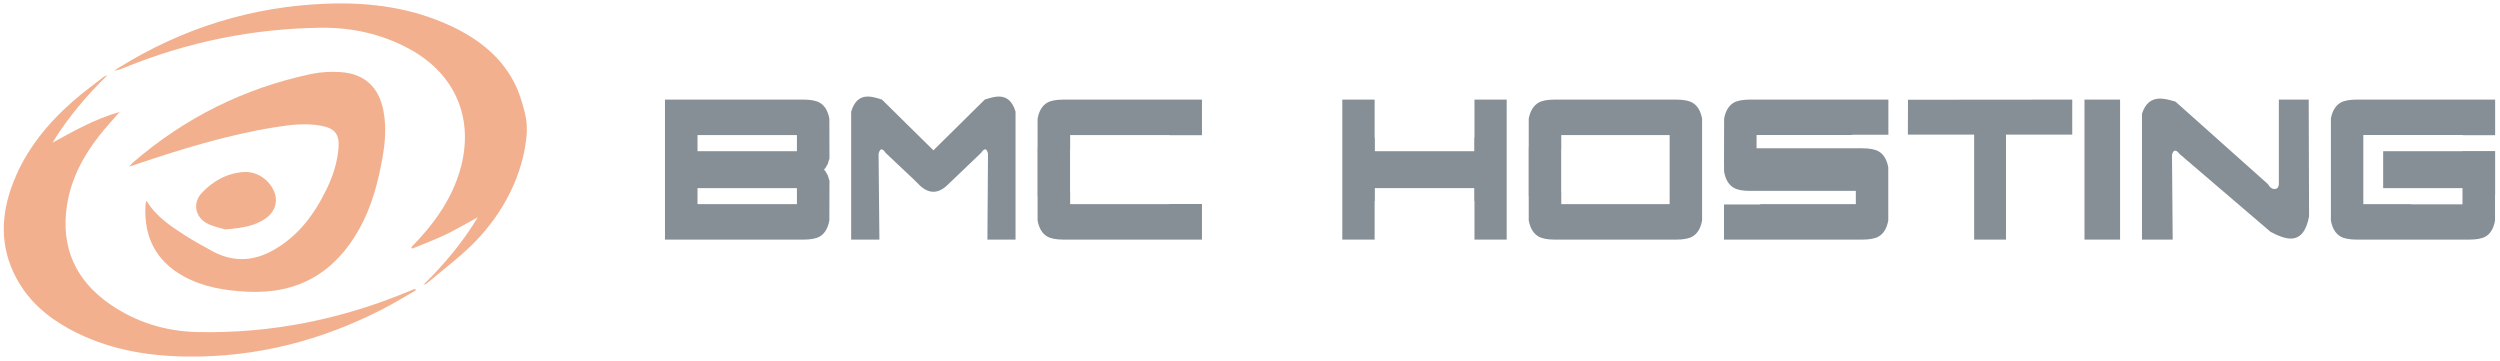
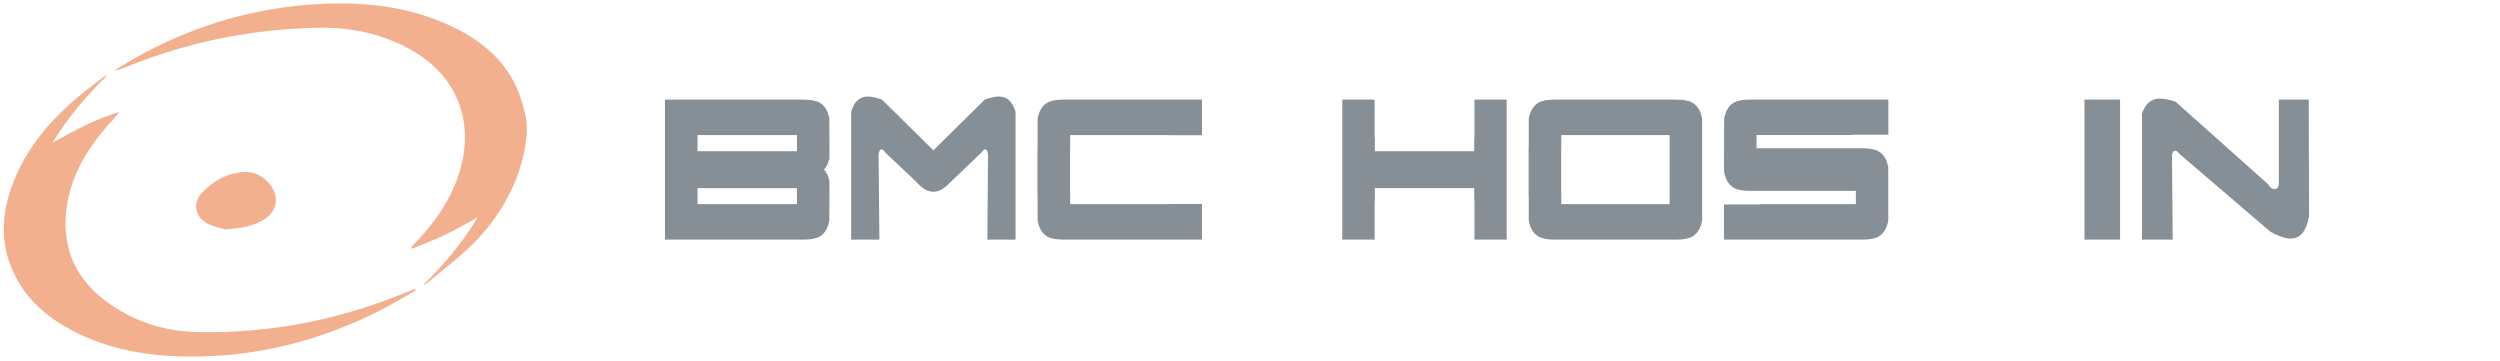
<svg xmlns="http://www.w3.org/2000/svg" version="1.1" id="Layer_1" x="0px" y="0px" width="340.973px" height="49.296px" viewBox="490.277 313.028 340.973 49.296" enable-background="new 490.277 313.028 340.973 49.296" xml:space="preserve">
  <g>
    <path fill="#F2B08E" d="M562.126,331.183c-0.433,5.688-3.256,10.984-7.196,14.963c-1.955,1.974-4.215,3.647-6.341,5.451   c-0.156,0.132-0.349,0.22-0.572,0.278c2.831-2.778,5.37-5.784,7.428-9.219c-1.464,0.796-2.9,1.653-4.401,2.372   c-1.485,0.711-3.037,1.281-4.56,1.913c-0.037-0.062-0.074-0.125-0.111-0.187c0.385-0.412,0.773-0.821,1.154-1.237   c2.453-2.678,4.416-5.657,5.461-9.166c2.068-6.945-0.499-13.183-6.865-16.643c-3.805-2.068-7.892-2.961-12.226-2.895   c-9.158,0.139-17.972,1.921-26.454,5.363c-0.507,0.206-1.009,0.421-1.589,0.506c0.223-0.151,0.441-0.31,0.67-0.451   c8.702-5.391,18.167-8.341,28.395-8.703c5.81-0.205,11.495,0.54,16.832,3.033c3.85,1.798,7.084,4.324,8.928,8.264   c0.603,1.289,1.445,4.102,1.445,5.384" />
-     <path fill="#F2B08E" d="M510.281,340.438c1.288,2.128,3.243,3.416,5.205,4.676c1.214,0.779,2.483,1.475,3.751,2.167   c2.743,1.498,5.507,1.416,8.209-0.073c3.497-1.927,5.747-4.983,7.433-8.503c0.826-1.725,1.403-3.532,1.565-5.454   c0.158-1.877-0.467-2.719-2.338-3.068c-2.144-0.4-4.276-0.133-6.393,0.209c-6.511,1.052-12.786,2.998-19.018,5.1   c-0.199,0.067-0.399,0.131-0.78,0.255c0.212-0.25,0.293-0.376,0.401-0.471c7.096-6.15,15.237-10.222,24.422-12.161   c1.279-0.27,2.638-0.335,3.945-0.255c3.278,0.199,5.262,2.028,5.885,5.251c0.422,2.185,0.25,4.367-0.144,6.533   c-0.604,3.329-1.461,6.581-3.12,9.568c-3.336,6.006-8.393,8.957-15.301,8.603c-3.055-0.156-6.049-0.622-8.76-2.146   c-3.739-2.102-5.36-5.369-5.125-9.607c0.008-0.144,0.031-0.287,0.055-0.429C510.182,340.589,510.218,340.551,510.281,340.438   L510.281,340.438z" />
    <path fill="#F2B08E" d="M546.983,352.631c-1.501,0.854-2.973,1.763-4.508,2.552c-8.413,4.324-17.333,6.612-26.819,6.476   c-5.527-0.079-10.876-1.04-15.808-3.696c-3.114-1.678-5.72-3.919-7.392-7.096c-2.256-4.288-2.068-8.667-0.333-13.056   c1.73-4.376,4.621-7.92,8.118-10.991c1.3-1.142,2.708-2.16,4.071-3.229c0.178-0.14,0.385-0.244,0.624-0.309   c-2.857,2.775-5.399,5.79-7.501,9.208c2.929-1.612,5.835-3.254,9.171-4.198c-0.986,1.138-1.939,2.152-2.794,3.242   c-2.217,2.825-3.862,5.945-4.405,9.532c-0.864,5.709,1.191,10.235,5.901,13.476c3.55,2.443,7.566,3.679,11.88,3.775   c10.163,0.225,19.902-1.775,29.253-5.725c0.147-0.062,0.3-0.11,0.45-0.165c0.029,0.068,0.059,0.136,0.089,0.204H546.983z" />
    <path fill="#F2B08E" d="M520.987,344.315c-0.56-0.176-1.549-0.348-2.403-0.783c-1.693-0.863-2.081-2.804-0.791-4.184   c1.55-1.659,3.486-2.731,5.807-2.859c1.841-0.102,3.624,1.222,4.178,2.968c0.396,1.246-0.09,2.565-1.299,3.387   C524.953,343.881,523.199,344.146,520.987,344.315L520.987,344.315z" />
  </g>
  <g>
    <path fill="#868e96" d="M580.972,345.706v-19.094h18.887c0.986,0,1.724,0.139,2.212,0.418c0.679,0.385,1.119,1.114,1.32,2.188   l0.016,5.45l-0.111,0.298c-0.042,0.239-0.116,0.444-0.223,0.617l-0.048,0.04l-0.143,0.279l-0.223,0.258l0.223,0.259l0.143,0.278   l0.048,0.04c0.106,0.173,0.181,0.378,0.223,0.617v0.02l0.111,0.278l-0.016,5.45c-0.201,1.074-0.642,1.803-1.32,2.188   c-0.488,0.278-1.226,0.417-2.212,0.417H580.972z M598.968,333.653v-2.208h-13.557v2.208H598.968z M598.968,340.873v-2.188h-13.557   v2.188H598.968z" />
    <path fill="#868e96" d="M610.217,345.706h-3.851v-17.443c0.403-1.379,1.156-2.068,2.26-2.068c0.487,0,1.135,0.139,1.94,0.417   l7.018,6.921l0.238-0.238c0.753-0.756,3.008-2.983,6.763-6.683c0.806-0.278,1.453-0.417,1.94-0.417c1.104,0,1.856,0.689,2.26,2.068   v17.443h-3.835l0.08-11.715c-0.085-0.397-0.212-0.597-0.382-0.597c-0.159,0-0.345,0.159-0.557,0.478l-4.599,4.396   c-0.637,0.61-1.273,0.915-1.909,0.915c-0.658,0-1.3-0.312-1.926-0.935l-0.636-0.636l-3.963-3.739   c-0.212-0.318-0.392-0.478-0.54-0.478c-0.17,0-0.309,0.199-0.414,0.597L610.217,345.706z" />
    <path fill="#868e96" d="M633.113,345.289c-0.68-0.385-1.119-1.114-1.321-2.188v-3.321h-0.016v-6.663h0.016v-3.898   c0.202-1.074,0.642-1.803,1.321-2.188c0.487-0.279,1.225-0.418,2.211-0.418h18.887v4.853h-4.438v-0.02h-13.541v1.989h-0.016v5.828   h0.016v1.611h13.541v-0.02h4.438v4.853h-18.887C634.338,345.706,633.601,345.567,633.113,345.289z" />
    <path fill="#868e96" d="M673.353,345.706v-19.094h4.407v5.191h0.032v1.85h13.557v-1.85h0.031v-5.191h4.392v19.094h-4.392v-5.251   h-0.031v-1.77h-13.557v1.77h-0.032v5.251H673.353z" />
    <path fill="#868e96" d="M702.311,345.706c-0.976,0-1.708-0.139-2.195-0.417c-0.689-0.398-1.135-1.127-1.337-2.188v-3.321h-0.016   v-6.663h0.016v-3.898c0.202-1.061,0.647-1.79,1.337-2.188c0.487-0.279,1.22-0.418,2.195-0.418h16.58   c0.986,0,1.724,0.139,2.212,0.418c0.689,0.397,1.129,1.127,1.32,2.188v13.883c-0.191,1.061-0.631,1.79-1.32,2.188   c-0.488,0.278-1.226,0.417-2.212,0.417H702.311z M717.999,340.873v-9.428h-14.781v1.989h-0.016v5.828h0.016v1.611H717.999z" />
    <path fill="#868e96" d="M744.285,345.706h-18.871v-4.793h4.948v-0.04h13.031v-1.81h-14.432c-0.986,0-1.724-0.139-2.211-0.417   c-0.69-0.398-1.13-1.127-1.321-2.188l-0.016-0.895h0.032l-0.032-0.099l0.016-6.246c0.191-1.061,0.631-1.79,1.321-2.188   c0.487-0.279,1.225-0.418,2.211-0.418h18.871v4.793h-4.948v0.04h-13.031v1.81h14.432c0.986,0,1.724,0.139,2.211,0.418   c0.689,0.397,1.13,1.127,1.321,2.188v0.895h-0.016l0.016,0.1v6.245c-0.191,1.061-0.632,1.79-1.321,2.188   C746.009,345.567,745.271,345.706,744.285,345.706z" />
-     <path fill="#868e96" d="M772.909,326.612v4.773h-9.037v14.32h-4.344v-14.32h-9.038l0.016-4.753L772.909,326.612z" />
    <path fill="#868e96" d="M774.58,345.706v-19.094h4.853v19.094H774.58z" />
    <path fill="#868e96" d="M786.608,345.706h-4.185v-17.165c0.435-1.379,1.252-2.068,2.45-2.068c0.52,0,1.226,0.139,2.116,0.418   l12.618,11.257c0.232,0.438,0.53,0.657,0.891,0.657c0.393,0,0.589-0.259,0.589-0.776v-11.417h4.073l0.048,15.931   c-0.371,2.016-1.204,3.023-2.498,3.023c-0.711,0-1.629-0.305-2.753-0.915l-12.411-10.621c-0.233-0.305-0.435-0.458-0.604-0.458   c-0.19,0-0.334,0.192-0.43,0.577L786.608,345.706z" />
-     <path fill="#868e96" d="M827.04,345.706h-15.323c-0.986,0-1.724-0.139-2.211-0.417c-0.69-0.398-1.13-1.127-1.321-2.188v-13.883   c0.191-1.061,0.631-1.79,1.321-2.188c0.487-0.279,1.225-0.418,2.211-0.418h18.871v4.853h-4.423v-0.02h-13.557v9.428h6.508v0.02   h7.017v-2.208h-10.819v-5.032h10.819v-0.02h4.455v5.987h-0.016v3.5c-0.202,1.087-0.643,1.816-1.321,2.188   C828.774,345.574,828.037,345.706,827.04,345.706z" />
  </g>
</svg>